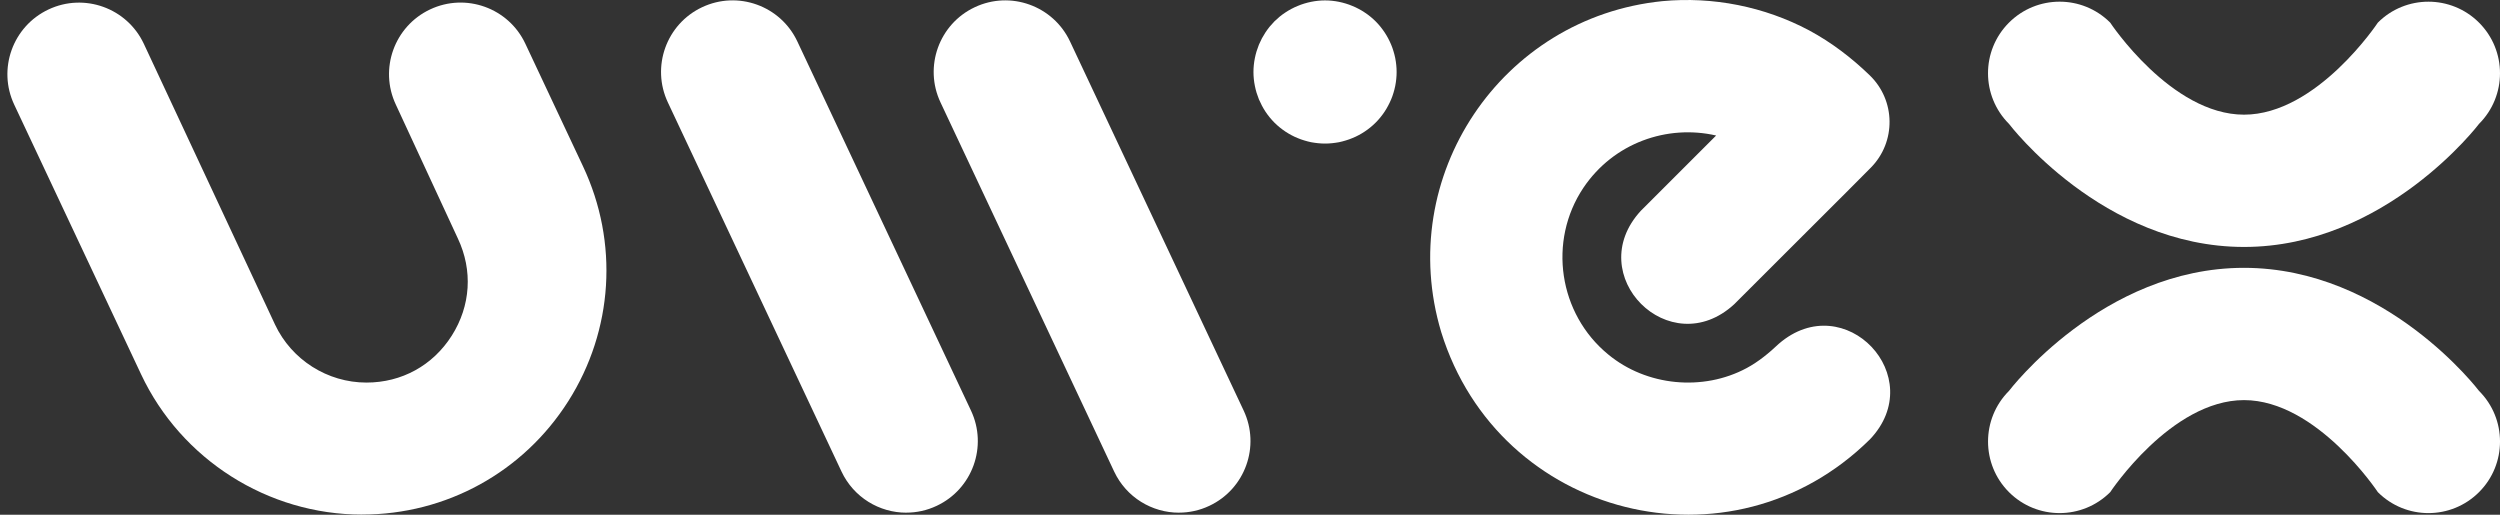
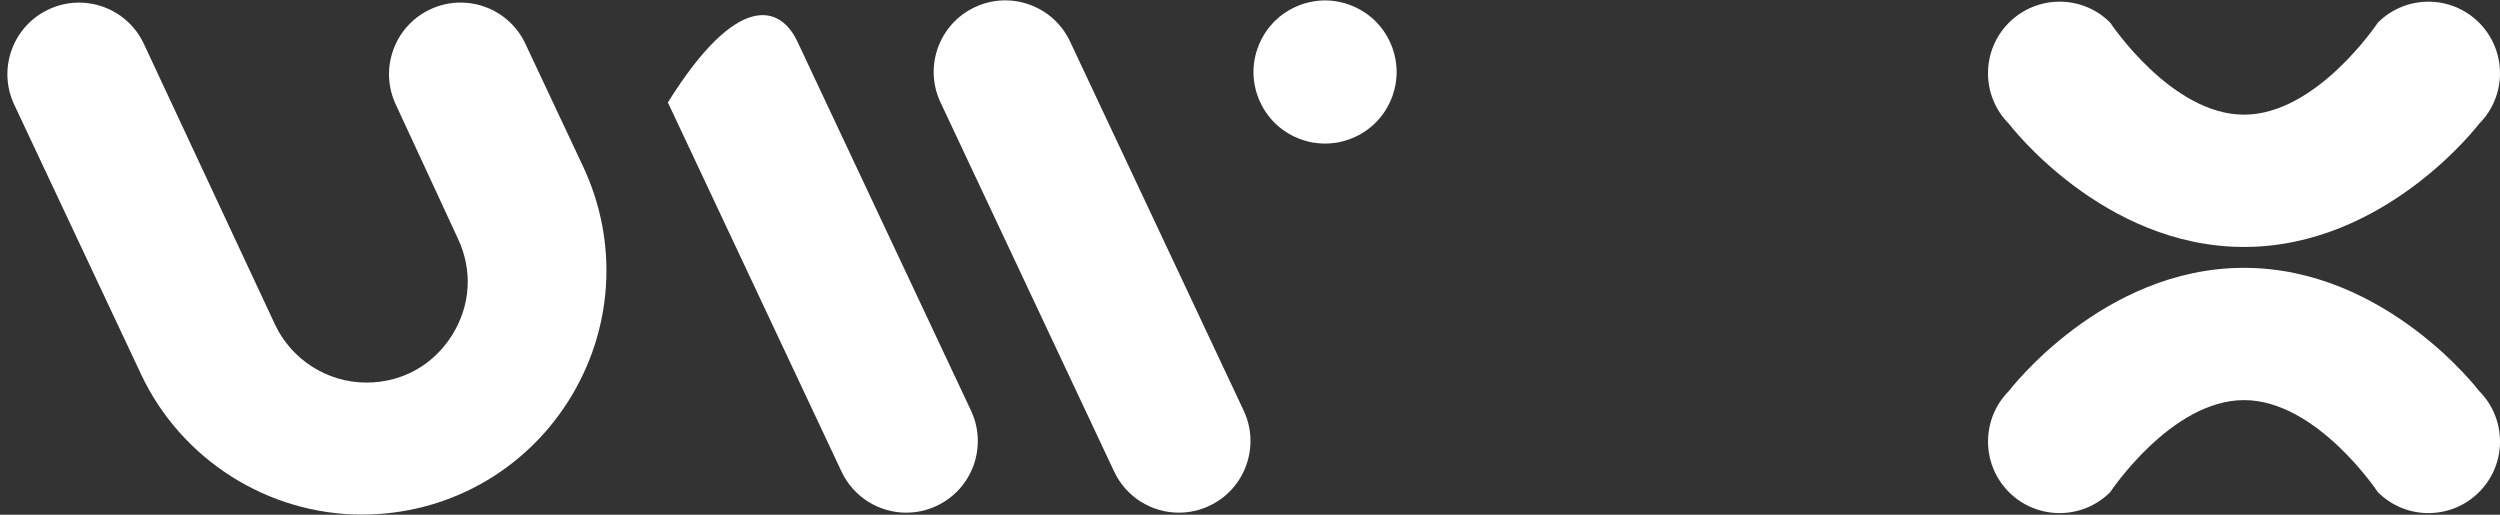
<svg xmlns="http://www.w3.org/2000/svg" width="68" height="14" viewBox="0 0 68 14" fill="none">
  <rect x="0" y="0" width="68" height="14" fill="#333333" stroke="none" />
  <g id="logo">
-     <path d="M39.201 9.033C40.77 14.093 47.086 15.677 50.857 11.955V11.956C52.491 10.248 50.175 7.807 48.386 9.349C48.119 9.602 47.833 9.837 47.511 10.011C46.321 10.652 44.783 10.502 43.742 9.64C42.396 8.536 42.098 6.561 43.067 5.11C43.892 3.882 45.352 3.381 46.679 3.686L44.632 5.732C43.014 7.483 45.42 9.892 47.173 8.273C47.181 8.262 47.951 7.494 48.788 6.66C49.786 5.664 50.879 4.574 50.885 4.562C51.577 3.863 51.564 2.732 50.857 2.049C50.365 1.573 49.814 1.152 49.206 0.825C47.988 0.178 46.59 -0.098 45.219 0.031C40.828 0.473 37.932 4.806 39.201 9.033Z" fill="white" />
-     <path d="M24.651 13.945C23.921 13.945 23.221 13.531 22.889 12.826L18.166 2.786C17.708 1.813 18.126 0.653 19.098 0.196C20.07 -0.262 21.231 0.155 21.688 1.128L26.411 11.168C26.869 12.141 26.451 13.301 25.479 13.758C25.211 13.885 24.929 13.944 24.651 13.944V13.945Z" fill="white" />
+     <path d="M24.651 13.945C23.921 13.945 23.221 13.531 22.889 12.826L18.166 2.786C20.07 -0.262 21.231 0.155 21.688 1.128L26.411 11.168C26.869 12.141 26.451 13.301 25.479 13.758C25.211 13.885 24.929 13.944 24.651 13.944V13.945Z" fill="white" />
    <path d="M9.848 13.997C7.287 13.997 4.928 12.5 3.838 10.182L0.387 2.847C-0.071 1.874 0.347 0.715 1.32 0.257C2.294 -0.201 3.453 0.217 3.911 1.189L7.48 8.827C7.931 9.787 8.907 10.406 9.967 10.406C10.927 10.406 11.773 9.941 12.288 9.13C12.803 8.318 12.864 7.355 12.454 6.487L10.767 2.846C10.309 1.873 10.727 0.714 11.699 0.256C12.671 -0.202 13.832 0.215 14.289 1.188L15.859 4.526C16.832 6.594 16.682 8.982 15.457 10.913C14.232 12.843 12.135 13.996 9.849 13.996L9.848 13.997Z" fill="white" />
    <path d="M30.305 12.826C30.637 13.531 31.337 13.945 32.068 13.945V13.944C32.345 13.944 32.627 13.885 32.895 13.758C33.867 13.301 34.285 12.141 33.828 11.168L29.105 1.128C28.647 0.155 27.486 -0.262 26.514 0.196C25.542 0.653 25.124 1.813 25.582 2.786L30.305 12.826Z" fill="white" />
    <path d="M36.042 3.905C35.977 3.905 35.913 3.902 35.85 3.895C35.787 3.889 35.723 3.879 35.661 3.868C35.599 3.855 35.537 3.839 35.476 3.82C35.416 3.802 35.355 3.781 35.297 3.756C35.238 3.733 35.18 3.705 35.124 3.675C35.069 3.646 35.013 3.612 34.96 3.577C34.908 3.542 34.856 3.504 34.807 3.464C34.758 3.424 34.709 3.38 34.664 3.335C34.62 3.29 34.577 3.243 34.536 3.193C34.496 3.144 34.458 3.093 34.422 3.039C34.388 2.987 34.355 2.932 34.325 2.875C34.296 2.819 34.268 2.762 34.243 2.704C34.22 2.645 34.198 2.585 34.179 2.524C34.161 2.464 34.145 2.401 34.133 2.339C34.12 2.277 34.11 2.213 34.104 2.151C34.097 2.086 34.094 2.022 34.094 1.959C34.094 1.896 34.097 1.831 34.104 1.767C34.11 1.704 34.12 1.641 34.133 1.578C34.145 1.516 34.161 1.454 34.179 1.394C34.198 1.333 34.22 1.273 34.243 1.214C34.268 1.156 34.296 1.097 34.325 1.041C34.355 0.986 34.388 0.931 34.422 0.879C34.458 0.825 34.496 0.774 34.536 0.724C34.577 0.675 34.62 0.627 34.664 0.582C34.709 0.538 34.758 0.494 34.807 0.453C34.856 0.413 34.908 0.375 34.96 0.341C35.013 0.305 35.069 0.272 35.124 0.243C35.18 0.213 35.238 0.185 35.297 0.162C35.355 0.137 35.416 0.115 35.476 0.097C35.537 0.078 35.599 0.063 35.661 0.05C35.723 0.037 35.787 0.028 35.85 0.021C35.976 0.008 36.106 0.008 36.232 0.021C36.296 0.028 36.359 0.037 36.422 0.05C36.483 0.063 36.545 0.078 36.606 0.097C36.666 0.115 36.727 0.137 36.785 0.162C36.844 0.185 36.902 0.213 36.958 0.243C37.014 0.272 37.069 0.305 37.122 0.341C37.174 0.375 37.227 0.413 37.275 0.453C37.325 0.494 37.373 0.538 37.418 0.582C37.463 0.627 37.506 0.675 37.546 0.724C37.586 0.774 37.624 0.825 37.66 0.879C37.695 0.931 37.727 0.986 37.757 1.041C37.787 1.097 37.814 1.156 37.839 1.214C37.864 1.273 37.885 1.333 37.903 1.394C37.921 1.454 37.938 1.516 37.95 1.578C37.962 1.641 37.972 1.704 37.978 1.767C37.985 1.831 37.988 1.896 37.988 1.959C37.988 2.022 37.985 2.086 37.978 2.151C37.972 2.213 37.962 2.277 37.95 2.339C37.938 2.401 37.921 2.464 37.903 2.524C37.885 2.585 37.864 2.645 37.839 2.704C37.814 2.762 37.787 2.819 37.757 2.875C37.727 2.932 37.695 2.987 37.66 3.039C37.624 3.093 37.586 3.144 37.546 3.193C37.506 3.243 37.463 3.29 37.418 3.335C37.373 3.38 37.325 3.424 37.275 3.464C37.227 3.504 37.174 3.542 37.122 3.577C37.069 3.612 37.014 3.646 36.958 3.675C36.902 3.705 36.844 3.733 36.785 3.756C36.727 3.781 36.666 3.802 36.606 3.82C36.545 3.839 36.483 3.855 36.422 3.868C36.359 3.879 36.296 3.889 36.232 3.895C36.169 3.902 36.105 3.905 36.042 3.905Z" fill="white" />
    <path d="M61.038 6.717C57.182 6.717 54.645 3.37 54.645 3.37C53.885 2.61 53.883 1.378 54.643 0.617C55.403 -0.144 56.636 -0.145 57.397 0.615C57.397 0.615 59.054 3.119 61.037 3.119C63.02 3.119 64.677 0.616 64.677 0.616C65.436 -0.144 66.67 -0.144 67.43 0.616C68.19 1.376 68.19 2.609 67.43 3.369C67.43 3.369 64.892 6.717 61.038 6.717Z" fill="white" />
    <path d="M67.429 10.632C67.429 10.632 64.892 7.285 61.036 7.285C57.182 7.285 54.644 10.633 54.644 10.633C53.885 11.393 53.885 12.627 54.644 13.386C55.404 14.146 56.638 14.146 57.398 13.386C57.398 13.386 59.054 10.883 61.037 10.883C63.02 10.883 64.678 13.387 64.678 13.387C65.439 14.147 66.671 14.146 67.431 13.385C68.191 12.624 68.19 11.392 67.429 10.632Z" fill="white" />
  </g>
</svg>